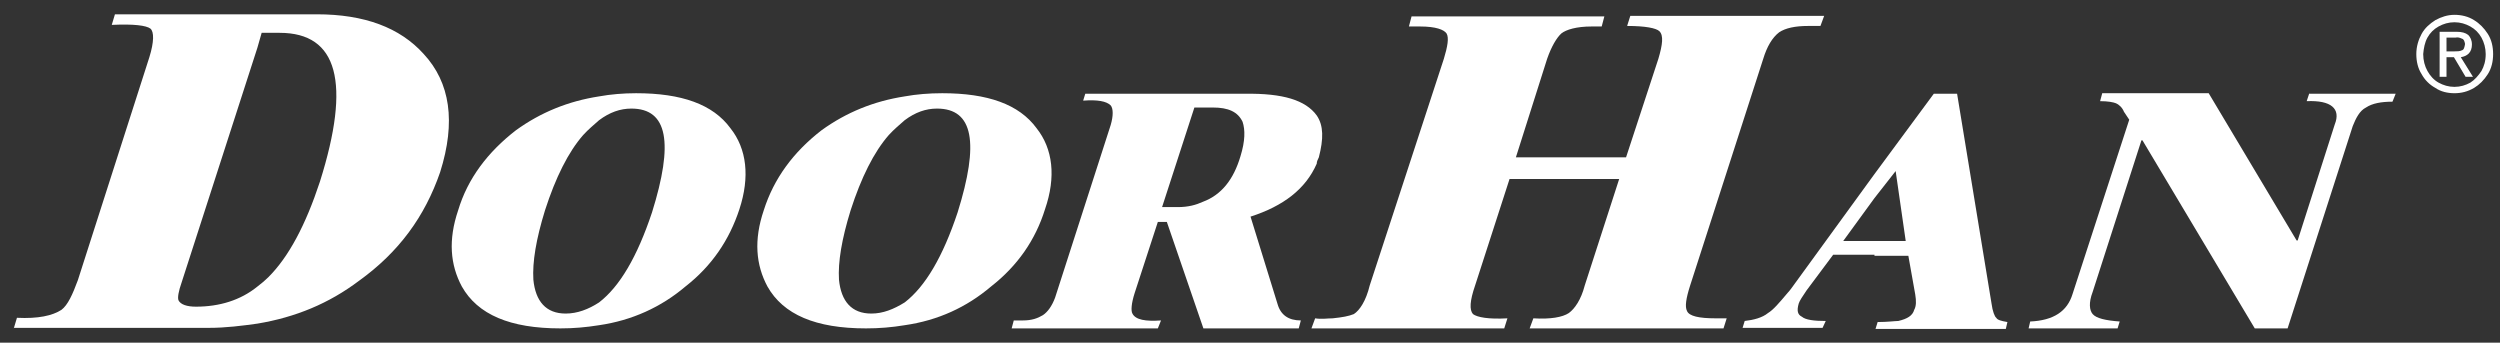
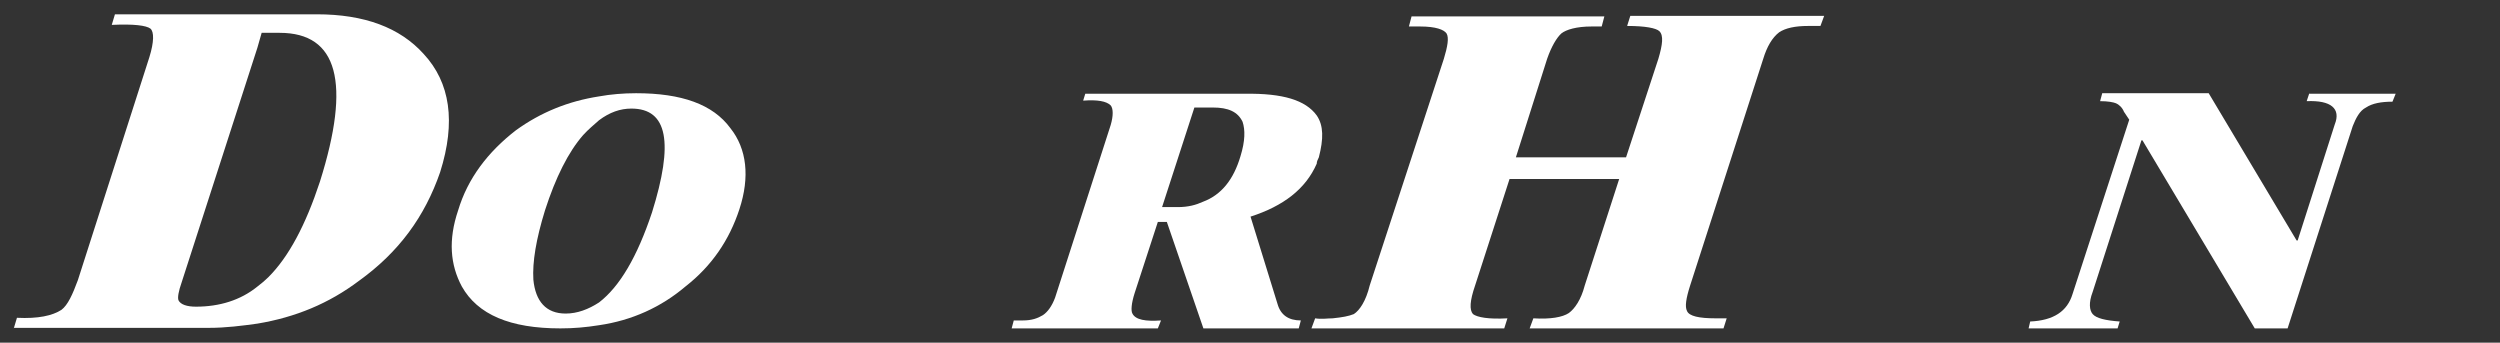
<svg xmlns="http://www.w3.org/2000/svg" version="1.1" id="Слой_1" x="0px" y="0px" viewBox="0 0 472 64.7" style="enable-background:new 0 0 472 64.7;" xml:space="preserve">
  <rect x="0" y="0" width="472" height="64.7" fill="#333333" stroke="none" />
  <style type="text/css">
	.st0{fill-rule:evenodd;clip-rule:evenodd;fill:#FFFFFF;}
	.st1{fill:#FFFFFF;}
</style>
  <g>
-     <path class="st0" d="M463.4,17.6c-1.3,0-2.6-0.3-3.6-1c-1.1-0.6-2-1.5-2.6-2.6c-0.7-1.1-1-2.4-1-3.8c0-1.4,0.4-2.7,1-3.8   c0.6-1.1,1.5-1.9,2.6-2.6c1.1-0.6,2.3-1,3.6-1c1.3,0,2.6,0.3,3.7,1c1,0.6,1.9,1.5,2.6,2.6c0.7,1.1,1,2.4,1,3.8c0,1.4-0.3,2.7-1,3.8   c-0.7,1.1-1.6,2-2.6,2.6C465.9,17.3,464.7,17.6,463.4,17.6 M457.5,10.2c0,1.2,0.3,2.3,0.8,3.2c0.5,0.9,1.2,1.7,2.1,2.2   c0.9,0.5,1.9,0.8,3,0.8c1.1,0,2.1-0.3,3-0.8c0.8-0.5,1.5-1.3,2.1-2.2c0.5-0.9,0.8-1.9,0.8-3.2c0-1.1-0.3-2.2-0.8-3.1   c-0.5-0.9-1.2-1.6-2.1-2.1c-0.9-0.5-1.9-0.8-3-0.8c-1.1,0-2.1,0.3-3,0.8c-0.9,0.5-1.6,1.2-2.1,2.1C457.8,8,457.6,9.1,457.5,10.2    M461.9,10.8v3.7h-1.3V6h3.2c1,0,1.7,0.2,2.2,0.6c0.4,0.4,0.7,1,0.7,1.8c0,0.7-0.2,1.3-0.6,1.7c-0.4,0.4-0.9,0.6-1.5,0.7l2.3,3.7   h-1.4l-2.2-3.7H461.9z M461.9,7.1v2.6h1.5c0.5,0,1,0,1.4-0.2c0.4-0.1,0.5-0.6,0.6-1.2c-0.1-0.5-0.2-0.9-0.6-1   c-0.4-0.2-0.8-0.3-1.2-0.2H461.9z" />
    <path class="st1" d="M335.9,6.1c-1.3,1-2.3,2.7-3,5l-13.8,42.8c-0.8,2.5-1,4-0.6,4.8c0.4,1,2.3,1.4,5.4,1.4h2.1l-0.6,1.9h-36.6   l0.7-1.9c3.2,0.2,5.5-0.2,6.7-1c1.1-0.8,2.3-2.5,3-5.2l6.5-20.1H285l-6.5,20.1c-1,2.9-1.1,4.6-0.4,5.4c0.8,0.6,2.9,1,6.5,0.8   L284,62h-32.4h-4l0.7-1.9c1.2,0.2,2.3,0,3.3,0c1.9-0.2,3-0.4,4-0.8c1.1-0.7,2.3-2.5,3-5.4l14-42.8c0.7-2.3,1-4,0.5-4.8   c-0.5-0.7-2-1.3-5-1.3h-2.1l0.5-1.9h36.4l-0.5,1.9h-1.9c-2.9,0-4.8,0.6-5.7,1.3c-0.9,0.8-1.9,2.5-2.7,4.8l-5.9,18.6h20.8l6.1-18.6   c0.8-2.7,1-4.4,0.2-5.2c-0.6-0.6-2.7-1-6.1-1l0.6-1.9h28h8.6l-0.7,1.9h-2.3C338.9,4.9,337.1,5.3,335.9,6.1" />
-     <path class="st1" d="M353.9,48.1h-7.8l-5,6.7c-0.8,1.2-1.3,1.9-1.5,2.5c-0.4,1.4-0.2,2.1,0.6,2.5c0.7,0.6,2.3,0.8,4.5,0.8l-0.6,1.3   h-6.7h-8.4l0.4-1.3c1.7-0.2,3.3-0.6,4.4-1.5c1-0.6,2.1-1.9,3.7-3.8c0.4-0.4,0.8-1,1.1-1.4l15.2-20.9l11.3-15.3h4.4l6.5,39.6   c0.2,1.5,0.6,2.5,0.9,2.7c0.2,0.4,0.9,0.6,2.1,0.8l-0.3,1.3h-24.6l0.4-1.3c1.9,0,3.3-0.2,3.9-0.2c1.7-0.4,2.7-1,3-2.1   c0.4-0.7,0.4-1.7,0.2-2.9l-1.3-7.3H353.9z M353.9,37.4l-5.9,8.1h5.9h5.9l-1.9-13.2L353.9,37.4z" />
    <path class="st1" d="M48.6,9L34.3,53.3c-0.6,1.7-0.8,2.9-0.6,3.4c0.4,0.8,1.6,1.2,3.3,1.2c4.4,0,8.4-1.2,11.6-3.8   c0.8-0.6,1.5-1.2,2.1-1.8c3.8-3.8,7-9.8,9.7-18c5.9-18.7,3.4-28.1-7.6-28.1h-3.4L48.6,9z M2.6,62L3.2,60c4,0.2,6.7-0.4,8.4-1.5   c1.2-0.9,2.1-2.9,3.1-5.6l13.5-42.1c0.9-2.9,0.9-4.8,0.2-5.4c-0.8-0.6-3.2-0.9-7.3-0.7l0.6-2h26.9h11.2c9,0,15.7,2.5,20.2,7.5   c5,5.4,6.1,12.8,3.1,22.3c-2.9,8.4-7.8,15.1-15.3,20.5c-5.7,4.3-12,6.9-19.2,8.1c-2.9,0.4-5.9,0.8-9.2,0.8H2.6z" />
    <path class="st1" d="M113.1,18.2c2.2-0.4,4.6-0.6,7-0.6c8.6,0,14.5,2.1,17.8,6.6c3.1,3.9,3.7,9.2,1.7,15.3   c-1.9,5.8-5.2,10.7-10.2,14.6c-4.6,3.9-10.1,6.4-16.3,7.3c-2.5,0.4-4.8,0.6-7.3,0.6c-9.5,0-15.6-2.6-18.6-7.9   c-2.2-4.1-2.6-8.8-0.7-14.4c1.8-6,5.6-11,10.9-15.1C102.1,21.2,107.3,19.1,113.1,18.2 M113.1,57.1c3.9-3,7.2-8.6,10-17   c4.1-13.1,3-19.6-3.9-19.6c-2.1,0-4.1,0.7-6.1,2.2c-0.9,0.8-2,1.7-3,2.8c-2.8,3.2-5.2,8-7.2,14.2c-1.7,5.5-2.4,9.8-2.2,13.1   c0.4,4.1,2.4,6.4,6.1,6.4C109,59.2,111.1,58.4,113.1,57.1" />
-     <path class="st1" d="M170.8,18.2c2.2-0.4,4.6-0.6,7.1-0.6c8.6,0,14.5,2.1,17.8,6.6c3.1,3.9,3.7,9.2,1.6,15.3   c-1.8,5.8-5.2,10.7-10.2,14.6c-4.6,3.9-10,6.4-16.3,7.3c-2.4,0.4-4.8,0.6-7.3,0.6c-9.5,0-15.6-2.6-18.6-7.9   c-2.2-4.1-2.6-8.8-0.7-14.4c1.9-6,5.6-11,10.9-15.1C159.8,21.2,165,19.1,170.8,18.2 M170.8,57.1c3.9-3,7.2-8.6,10-17   c4.1-13.1,3-19.6-3.9-19.6c-2.1,0-4.1,0.7-6.1,2.2c-0.9,0.8-2,1.7-3,2.8c-2.8,3.2-5.2,8-7.2,14.2c-1.7,5.5-2.4,9.8-2.2,13.1   c0.4,4.1,2.4,6.4,6.1,6.4C166.7,59.2,168.7,58.4,170.8,57.1" />
    <path class="st1" d="M227.2,20.3h-1.7l-6.1,18.8h3c1.9,0,3.4-0.4,4.7-1c3.5-1.3,5.8-4.2,7.1-8.6c0.9-2.9,0.9-5,0.4-6.5   c-0.9-1.9-2.7-2.7-5.6-2.7H227.2z M248.6,21.8c1.3,1.9,1.3,4.4,0.4,7.9c-0.2,0.4-0.4,0.8-0.4,1.2c-2.1,4.8-6.3,8-12.5,10l5.1,16.5   c0.6,2.1,2.1,3.1,4.4,3.1l-0.4,1.5h-18l-6.9-20.1h-1.7l-4.4,13.5c-0.6,1.9-0.7,3.3-0.4,3.8c0.6,1.2,2.5,1.5,5.4,1.3l-0.6,1.5h-25.5   H191l0.4-1.5h1.7c1.7,0,2.8-0.4,3.8-1c0.9-0.6,1.7-1.7,2.3-3.3l10.5-32.6c0.5-1.7,0.5-3.1,0-3.7c-0.8-0.8-2.5-1.1-5.2-0.9l0.4-1.3   h22.3h7.9C242.2,17.6,246.5,18.9,248.6,21.8" />
    <path class="st1" d="M436,17.6l-0.5,1.5c4.6-0.2,6.5,1.4,5.3,4.4l-7,21.9h-0.2L417,17.6h-20.1l-0.4,1.5c1.5,0,2.5,0.2,3,0.4   c0.5,0.2,1.2,0.8,1.5,1.6l1,1.5l-10.7,32.9c-1,3.3-3.6,5-8,5.2L383,62h16.8l0.4-1.3c-2.7-0.2-4.4-0.6-5.1-1.4   c-0.6-0.7-0.8-2.1,0-4.2l9.2-28.6h0.2L425.7,62h6.2l12.3-38.2c0.6-1.5,1.3-2.9,2.5-3.5c1.2-0.8,2.9-1.1,5-1.1l0.6-1.5H436z" />
  </g>
</svg>